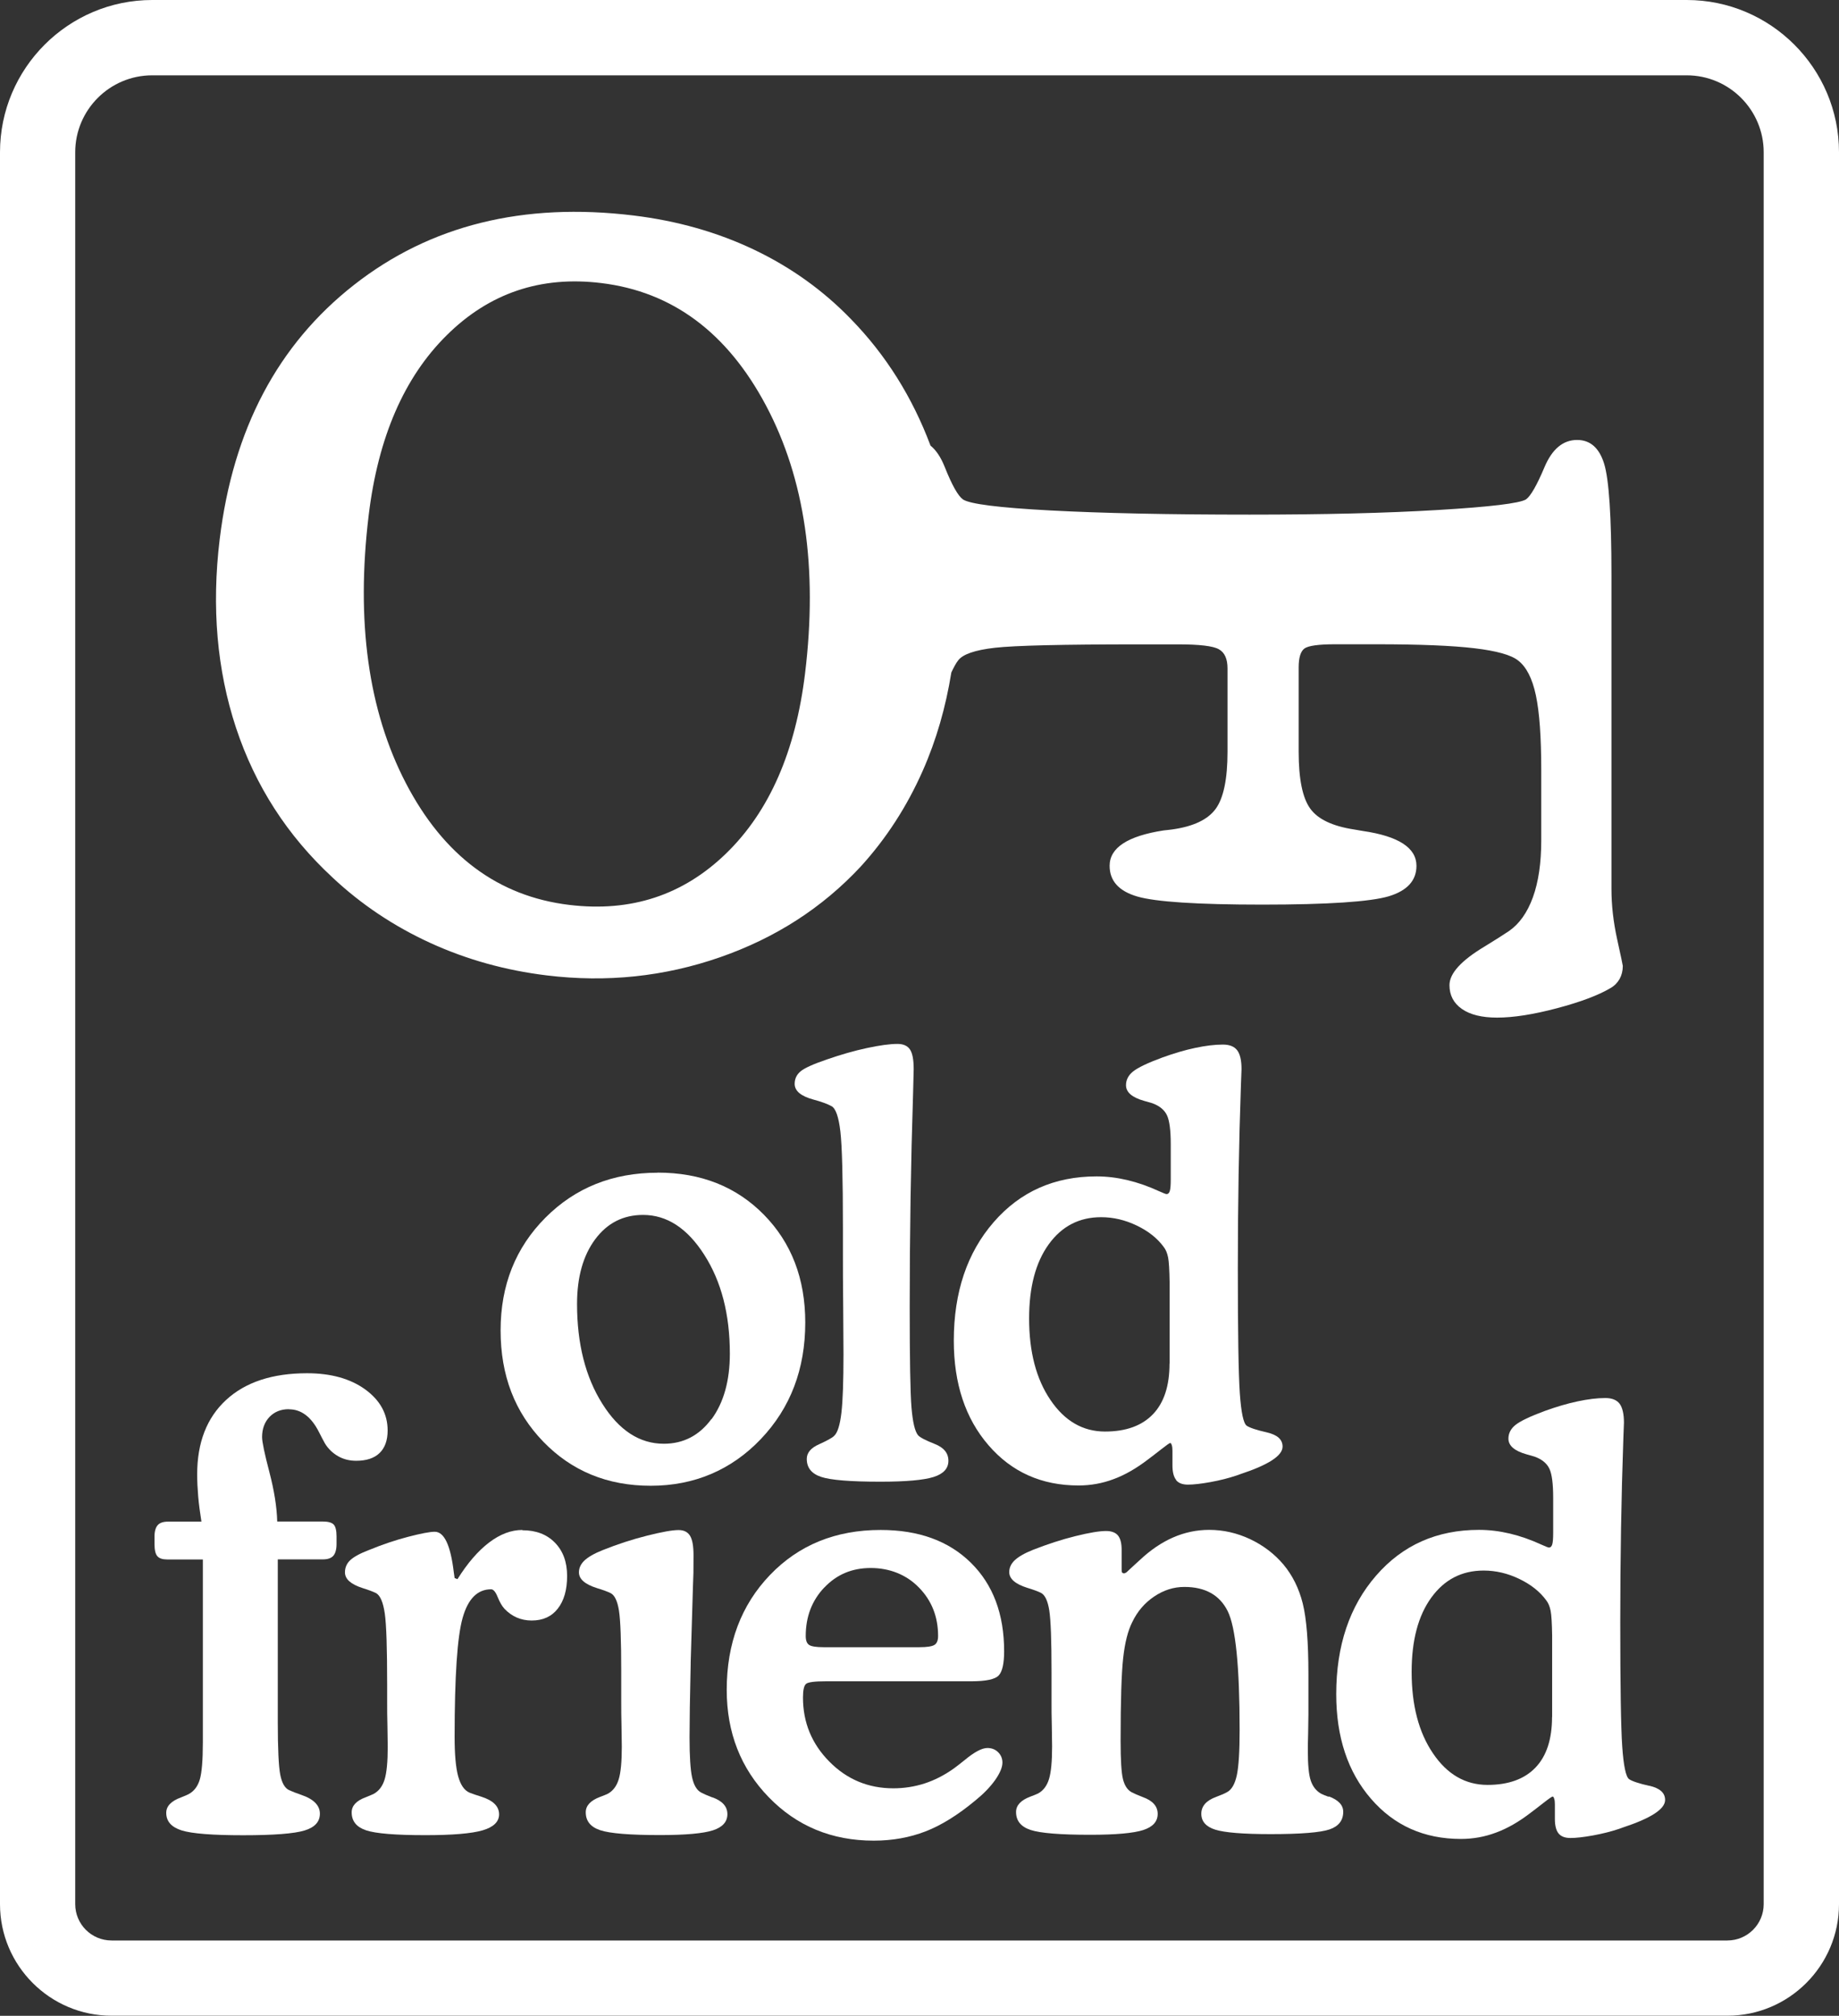
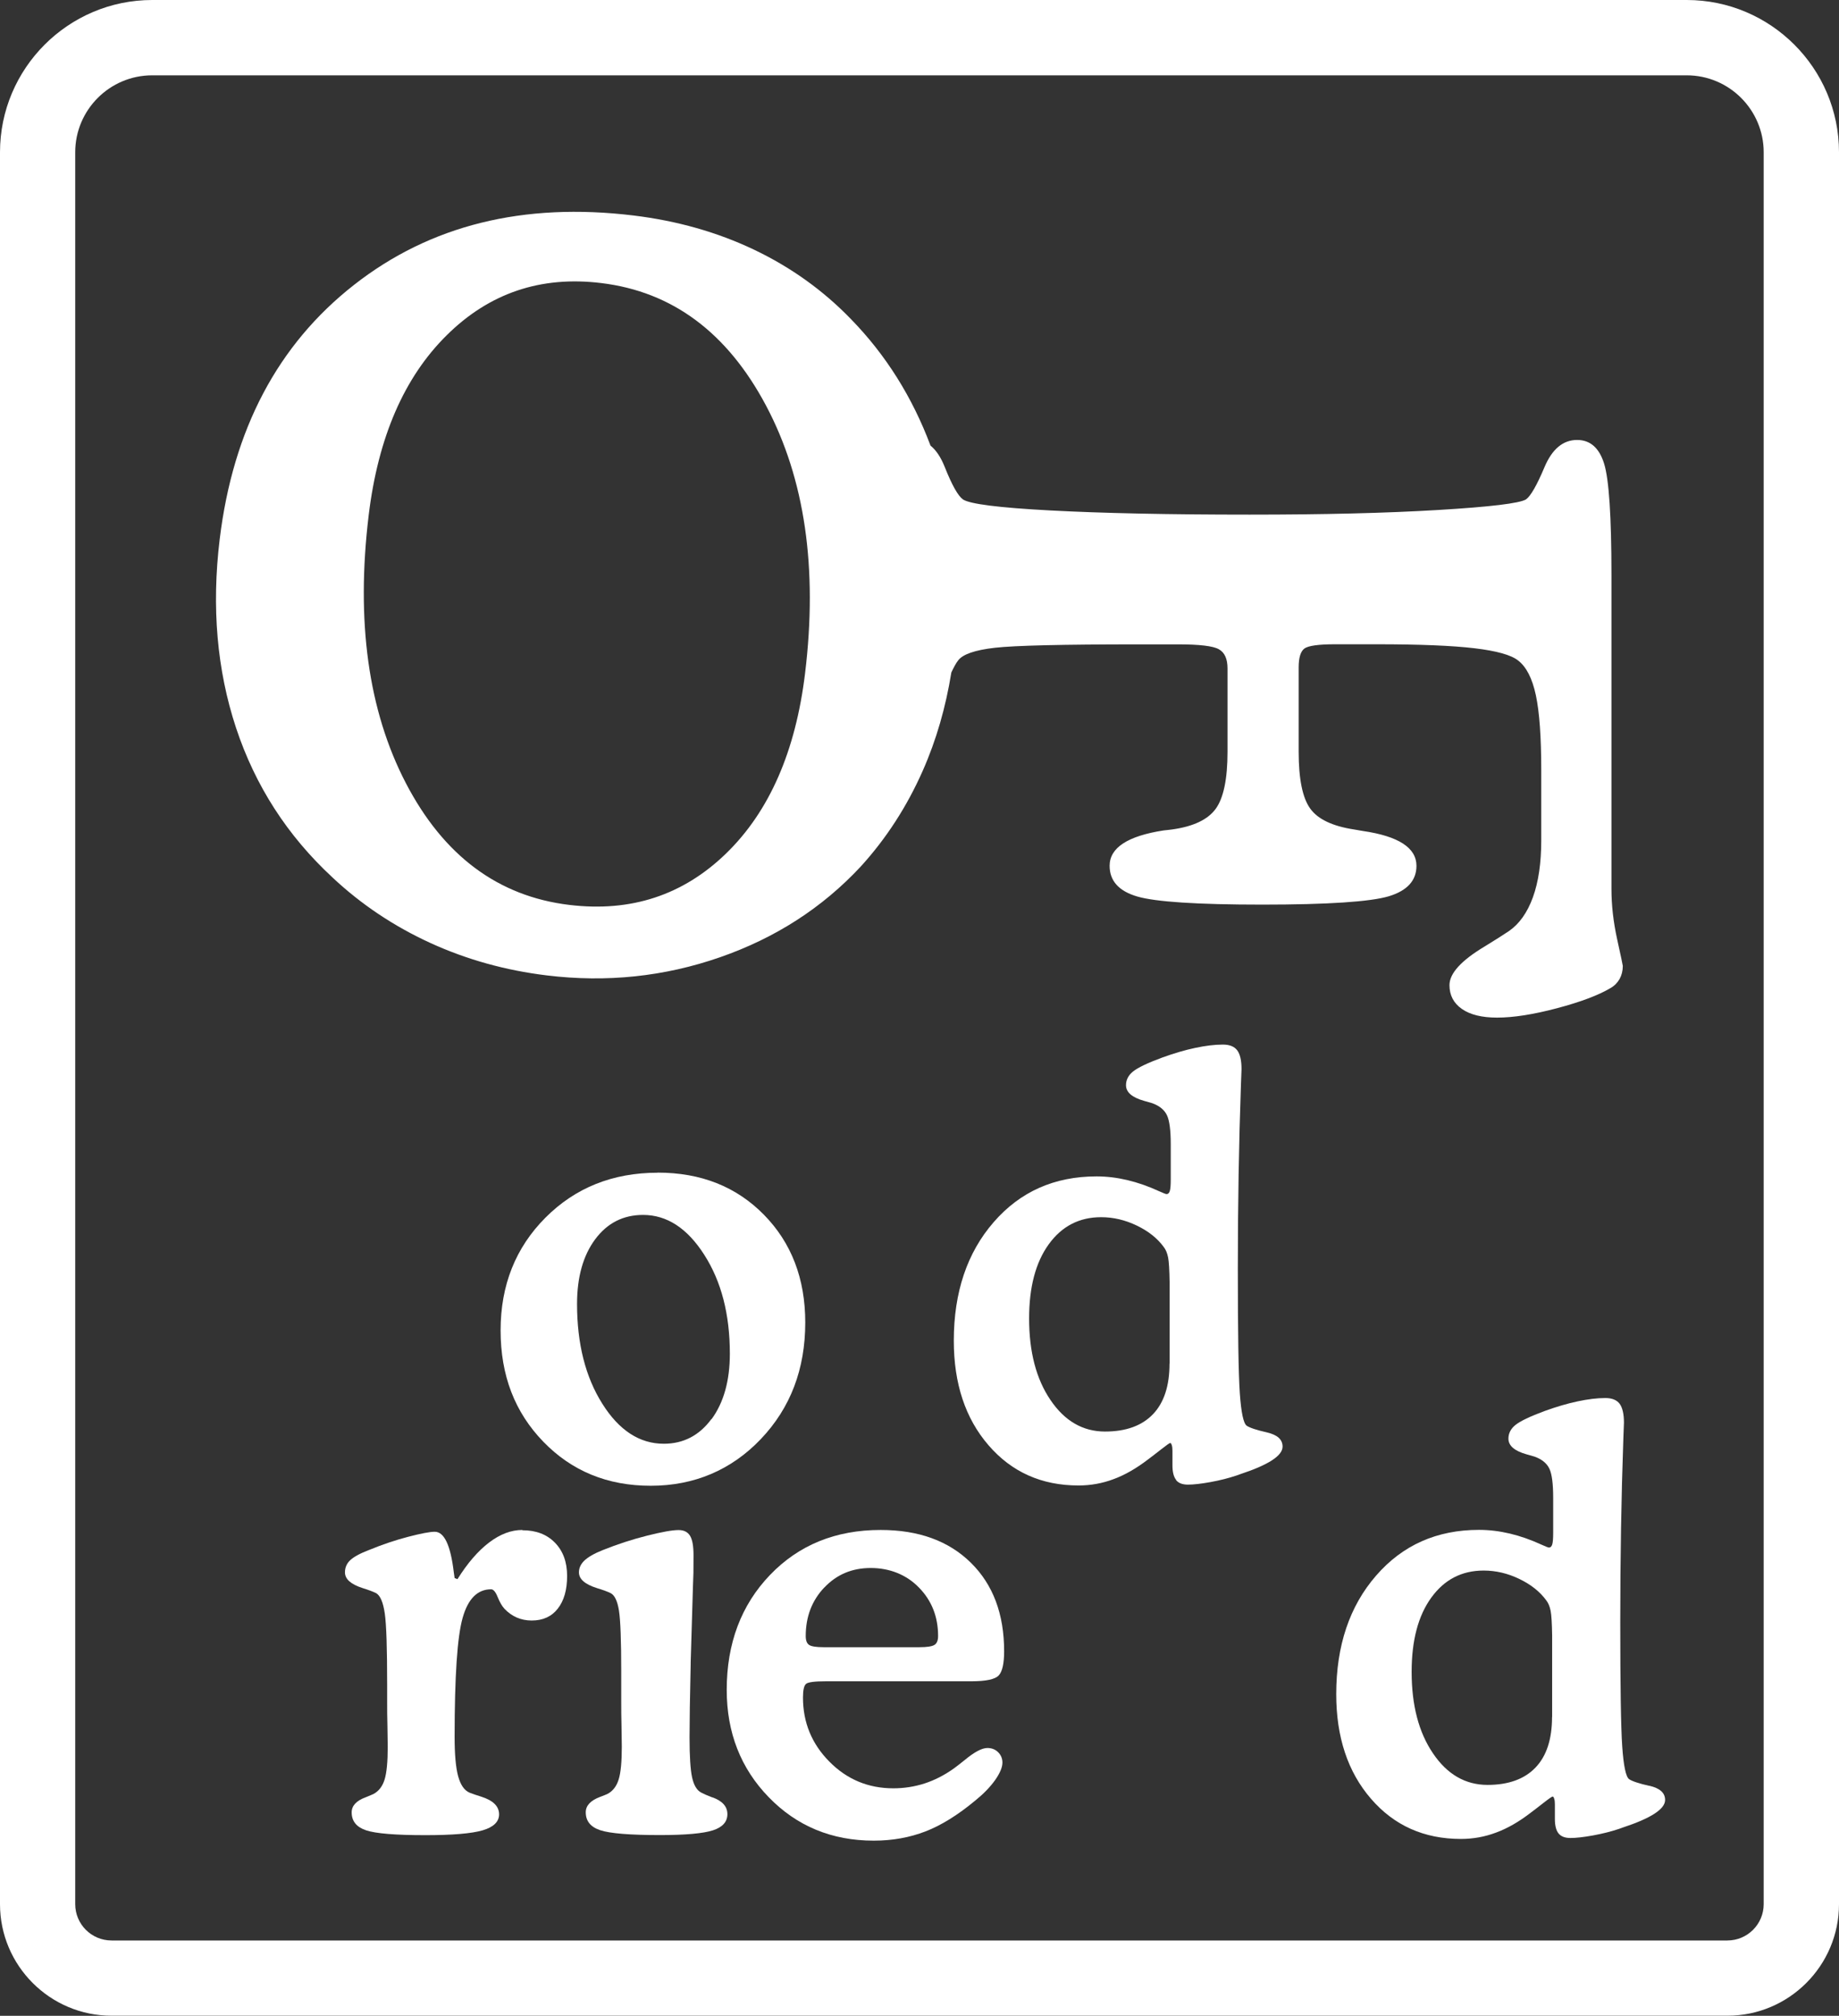
<svg xmlns="http://www.w3.org/2000/svg" id="Layer_2" viewBox="0 0 194.37 213.01">
  <rect x="0" y="0" width="194.37" height="213.01" fill="#333333" stroke="none" />
  <defs>
    <style>.cls-1{fill:#fff;}</style>
  </defs>
  <g id="Layer_1-2">
    <g>
      <path class="cls-1" d="m178.28,0H16.09C7.22,0,0,7.22,0,16.09v185.12c0,6.5,5.29,11.79,11.79,11.79h170.79c6.5,0,11.79-5.29,11.79-11.79V16.09c0-8.87-7.22-16.09-16.09-16.09Zm8.13,201.21c0,2.12-1.72,3.84-3.84,3.84H11.79c-2.12,0-3.84-1.72-3.84-3.84V16.09c0-4.48,3.65-8.13,8.13-8.13h162.2c4.48,0,8.13,3.65,8.13,8.13v185.12Z" />
-       <path class="cls-1" d="m88.15,151.74c-.2.2-.73.49-1.59.88-.86.38-1.29.9-1.29,1.54,0,.93.5,1.56,1.51,1.9,1.01.34,3.1.51,6.27.51,2.71,0,4.59-.17,5.63-.5,1.04-.33,1.56-.9,1.56-1.71s-.48-1.4-1.45-1.78c-.97-.38-1.55-.69-1.75-.91-.34-.4-.57-1.38-.7-2.92-.13-1.54-.19-5.1-.19-10.69,0-7.64.12-15.2.36-22.67.04-1.33.06-2.14.06-2.42,0-.99-.13-1.68-.39-2.07-.26-.39-.7-.59-1.32-.59-.82,0-1.9.15-3.25.44-1.35.29-2.74.69-4.18,1.19-1.48.5-2.42.93-2.83,1.28-.41.35-.61.79-.61,1.31,0,.75.66,1.3,1.98,1.66.82.22,1.46.45,1.92.7.44.24.75,1.13.93,2.66.18,1.53.27,4.93.27,10.19v2.42c0,1.59,0,3.6.03,6.02.02,2.42.03,4.05.03,4.9,0,2.86-.07,4.93-.22,6.21-.15,1.28-.4,2.09-.76,2.43Z" />
      <path class="cls-1" d="m124.3,156.4c.26.32.68.48,1.26.48s1.39-.09,2.38-.27c.99-.18,1.91-.41,2.77-.7l.33-.12c3.01-.99,4.52-1.96,4.52-2.93,0-.75-.55-1.24-1.66-1.5-1.11-.25-1.82-.49-2.14-.71-.34-.26-.58-1.41-.72-3.43-.14-2.03-.21-6.41-.21-13.17s.11-13.24.33-19.47c.04-.91.06-1.44.06-1.6,0-.93-.15-1.59-.46-2-.31-.4-.81-.6-1.51-.6-.86,0-1.83.12-2.92.35-1.09.23-2.24.57-3.46,1.01-1.58.58-2.61,1.08-3.11,1.48-.5.4-.75.89-.75,1.45,0,.75.64,1.3,1.92,1.66.36.1.64.18.84.24.78.28,1.3.71,1.57,1.28.27.57.4,1.6.4,3.07v3.69c0,.6-.03,1.02-.1,1.24-.07.22-.18.33-.34.33-.08,0-.34-.1-.78-.3-2.28-1.05-4.48-1.57-6.62-1.57-4.45,0-8.08,1.61-10.88,4.84-2.8,3.22-4.21,7.4-4.21,12.52,0,4.53,1.22,8.22,3.67,11.05,2.44,2.83,5.61,4.25,9.51,4.25,1.28,0,2.51-.22,3.71-.67,1.2-.44,2.41-1.14,3.65-2.09.38-.28.84-.64,1.38-1.06.56-.44.88-.67.96-.67.06,0,.11.08.16.23.05.15.07.35.07.59v1.54c0,.71.13,1.22.39,1.54Zm-.69-12.3c0,2.34-.58,4.12-1.75,5.34-1.17,1.22-2.86,1.83-5.07,1.83-2.33,0-4.26-1.11-5.76-3.33-1.51-2.22-2.26-5.09-2.26-8.62,0-3.31.69-5.92,2.07-7.83s3.22-2.87,5.54-2.87c1.28,0,2.53.29,3.76.88,1.23.59,2.18,1.34,2.86,2.27.22.28.37.65.46,1.1.09.45.14,1.33.16,2.61v8.62Z" />
      <path class="cls-1" d="m55.21,161.67c-1.18,0-2.35.44-3.52,1.33-1.17.89-2.28,2.18-3.34,3.87l-.3-.12c-.02-.14-.05-.35-.09-.63-.34-2.84-1.01-4.26-2.01-4.26-.52,0-1.45.18-2.8.53-1.35.35-2.74.82-4.18,1.41-.94.36-1.59.72-1.96,1.07-.37.35-.55.78-.55,1.28,0,.71.62,1.26,1.86,1.66.64.2,1.12.38,1.44.54.44.26.74.98.91,2.15.17,1.17.25,3.7.25,7.59v1.84c0,.67,0,1.51.03,2.54.02,1.03.03,1.73.03,2.12,0,1.59-.11,2.74-.33,3.45-.22.71-.6,1.21-1.14,1.51-.16.08-.44.2-.84.36-1,.36-1.5.9-1.5,1.6,0,.93.51,1.56,1.53,1.9,1.02.34,3.1.51,6.26.51,2.87,0,4.89-.17,6.05-.51,1.16-.34,1.74-.91,1.74-1.69,0-.85-.63-1.47-1.89-1.87-.52-.16-.93-.3-1.23-.42-.56-.24-.96-.83-1.21-1.75-.25-.93-.37-2.31-.37-4.14,0-6.39.28-10.59.85-12.59.57-2.01,1.57-3.01,3.01-3.01.24,0,.47.27.69.82.22.54.46.96.72,1.24.38.4.81.71,1.29.92.48.21,1.01.32,1.59.32,1.18,0,2.1-.42,2.75-1.25.66-.84.99-1.99.99-3.46s-.43-2.64-1.29-3.52c-.86-.88-2.01-1.31-3.44-1.31Z" />
      <path class="cls-1" d="m75.28,189.93c-.52-.2-.91-.37-1.17-.51-.46-.24-.78-.78-.96-1.6-.18-.83-.27-2.24-.27-4.23,0-1.65.04-4.23.12-7.74v-.18l.24-8.04c.02-.46.03-.94.05-1.42,0-.48.01-1.11.01-1.87,0-.97-.12-1.65-.37-2.06-.25-.4-.65-.6-1.21-.6-.66,0-1.77.2-3.32.59-1.56.39-3.12.9-4.7,1.53-.9.36-1.54.73-1.93,1.1-.39.37-.58.79-.58,1.25,0,.71.63,1.26,1.89,1.66.66.2,1.15.38,1.47.54.42.22.71.84.87,1.84.16,1.01.24,3.16.24,6.47v3.26c0,.67,0,1.51.03,2.54.02,1.03.03,1.73.03,2.12,0,1.59-.11,2.74-.33,3.45-.22.71-.6,1.21-1.14,1.51-.16.08-.43.19-.81.33-1.02.38-1.53.93-1.53,1.63,0,.93.51,1.56,1.54,1.9,1.03.34,3.13.51,6.3.51,2.71,0,4.58-.17,5.6-.5,1.02-.33,1.53-.9,1.53-1.71s-.53-1.4-1.59-1.78Z" />
      <path class="cls-1" d="m87.27,177.66h15.39c1.56,0,2.52-.21,2.9-.62.38-.41.57-1.26.57-2.55,0-3.93-1.17-7.05-3.52-9.36-2.35-2.31-5.52-3.46-9.54-3.46-4.75,0-8.65,1.59-11.69,4.76-3.04,3.17-4.57,7.22-4.57,12.14,0,4.51,1.48,8.3,4.45,11.35,2.96,3.05,6.66,4.58,11.09,4.58,1.98,0,3.8-.33,5.48-.98,1.68-.65,3.42-1.74,5.24-3.25.88-.71,1.58-1.43,2.1-2.16.52-.74.78-1.36.78-1.86,0-.42-.15-.79-.45-1.09-.3-.3-.68-.45-1.14-.45-.58,0-1.39.43-2.43,1.3-.48.38-.86.68-1.14.88-1,.71-2.03,1.23-3.08,1.57-1.06.34-2.16.51-3.29.51-2.65,0-4.91-.94-6.77-2.83-1.86-1.88-2.78-4.14-2.78-6.76,0-.79.11-1.27.33-1.45.22-.18.91-.27,2.07-.27Zm-.15-9.9c1.3-1.38,2.93-2.07,4.91-2.07s3.76.69,5.1,2.07c1.35,1.38,2.02,3.09,2.02,5.12,0,.46-.13.78-.39.94-.26.16-.79.24-1.59.24h-10.12c-.78,0-1.29-.08-1.53-.24-.24-.16-.36-.47-.36-.94,0-2.04.65-3.74,1.95-5.12Z" />
-       <path class="cls-1" d="m140.44,189.87c-.34-.12-.61-.23-.81-.33-.52-.3-.88-.76-1.09-1.38-.21-.61-.31-1.67-.31-3.16,0-.34,0-.94.03-1.78.02-.85.03-1.53.03-2.06v-4.26c0-3.39-.2-5.87-.6-7.47-.4-1.59-1.08-2.96-2.04-4.11-.96-1.13-2.13-2.02-3.52-2.68-1.39-.65-2.83-.98-4.33-.98-2.63,0-5.08,1.07-7.34,3.2-.28.26-.5.46-.66.6l-.72.67s-.06.05-.13.08c-.07.03-.12.05-.16.05-.1-.02-.16-.05-.19-.09-.03-.04-.05-.14-.05-.3v-2.09c0-.71-.13-1.21-.39-1.53-.26-.31-.68-.47-1.26-.47-.7,0-1.78.18-3.23.54-1.46.36-2.95.85-4.49,1.45-.9.36-1.54.73-1.93,1.1-.39.37-.58.79-.58,1.25,0,.71.63,1.26,1.89,1.66.66.2,1.15.38,1.47.54.42.22.71.84.87,1.84.16,1.01.24,3.16.24,6.47v3.26c0,.67,0,1.51.03,2.54.02,1.03.03,1.73.03,2.12,0,1.59-.11,2.74-.33,3.45-.22.71-.6,1.21-1.14,1.51-.16.08-.43.19-.81.33-1.02.38-1.53.93-1.53,1.63,0,.93.51,1.56,1.54,1.9,1.03.34,3.13.51,6.3.51,2.71,0,4.58-.17,5.6-.5,1.02-.33,1.53-.9,1.53-1.71s-.53-1.4-1.59-1.78c-.52-.2-.91-.37-1.17-.51-.44-.24-.74-.7-.91-1.38-.17-.68-.25-2.03-.25-4.07,0-4.17.09-7.07.27-8.71s.5-2.9.96-3.81c.54-1.13,1.31-2.03,2.32-2.71,1.01-.68,2.07-1.01,3.19-1.01,2.2,0,3.72.85,4.57,2.54.85,1.69,1.27,5.89,1.27,12.58,0,2.28-.1,3.87-.3,4.79-.2.92-.54,1.51-1.02,1.77-.24.14-.63.31-1.17.51-1.04.38-1.56.98-1.56,1.78s.49,1.37,1.48,1.68c.99.31,2.94.47,5.85.47,3.19,0,5.27-.17,6.23-.5.96-.33,1.44-.95,1.44-1.86,0-.71-.51-1.25-1.53-1.63Z" />
      <path class="cls-1" d="m174.32,188.71c-1.11-.25-1.82-.49-2.14-.71-.34-.26-.58-1.41-.72-3.43-.14-2.03-.21-6.41-.21-13.17s.11-13.24.33-19.47c.04-.91.06-1.44.06-1.6,0-.93-.16-1.59-.46-2-.31-.4-.81-.6-1.51-.6-.86,0-1.83.12-2.92.35-1.09.23-2.24.57-3.46,1.01-1.58.58-2.61,1.08-3.11,1.48-.5.4-.75.89-.75,1.45,0,.75.64,1.3,1.92,1.66.36.1.64.18.84.24.78.28,1.3.71,1.57,1.28.27.57.4,1.6.4,3.07v3.69c0,.6-.03,1.02-.1,1.24-.07.22-.18.33-.34.33-.08,0-.34-.1-.78-.3-2.28-1.05-4.48-1.57-6.62-1.57-4.45,0-8.08,1.61-10.88,4.84-2.8,3.22-4.21,7.4-4.21,12.52,0,4.53,1.22,8.22,3.67,11.05,2.44,2.83,5.61,4.25,9.51,4.25,1.28,0,2.51-.22,3.71-.67,1.2-.44,2.42-1.14,3.65-2.09.38-.28.84-.64,1.38-1.06.56-.44.88-.66.96-.66.06,0,.11.08.16.23.05.15.07.35.07.59v1.54c0,.71.13,1.22.39,1.54.26.32.68.48,1.26.48s1.39-.09,2.38-.27c.99-.18,1.91-.41,2.77-.7l.33-.12c3.01-.99,4.52-1.96,4.52-2.93,0-.75-.55-1.24-1.66-1.5Zm-10.28-7.27c0,2.34-.58,4.12-1.75,5.34-1.17,1.22-2.86,1.83-5.07,1.83-2.33,0-4.26-1.11-5.76-3.33-1.51-2.22-2.26-5.09-2.26-8.62,0-3.31.69-5.92,2.07-7.83s3.22-2.87,5.54-2.87c1.28,0,2.53.29,3.76.88,1.23.59,2.18,1.34,2.86,2.27.22.28.37.65.46,1.1.09.45.14,1.33.16,2.61v8.62Z" />
      <path class="cls-1" d="m69.52,123.92c-4.75,0-8.71,1.58-11.87,4.75-3.16,3.17-4.74,7.14-4.74,11.91s1.5,8.65,4.51,11.76c3.01,3.11,6.79,4.66,11.36,4.66s8.51-1.65,11.64-4.94c3.13-3.29,4.69-7.39,4.69-12.31,0-4.63-1.46-8.43-4.37-11.39-2.92-2.97-6.66-4.45-11.23-4.45Zm5.68,26.02c-1.29,1.75-2.97,2.62-5.04,2.62-2.56,0-4.73-1.41-6.5-4.23-1.78-2.82-2.67-6.34-2.67-10.54,0-2.84.64-5.12,1.92-6.84,1.28-1.72,2.97-2.57,5.06-2.57,2.52,0,4.68,1.41,6.47,4.22,1.8,2.81,2.7,6.29,2.7,10.44,0,2.86-.65,5.17-1.93,6.92Z" />
-       <path class="cls-1" d="m30.54,148.92c1.3,0,2.36.8,3.17,2.4.26.51.47.92.64,1.22.36.58.83,1.02,1.39,1.34.56.32,1.2.48,1.9.48,1.09,0,1.91-.27,2.48-.82.56-.54.85-1.34.85-2.38,0-1.75-.79-3.19-2.37-4.34-1.58-1.14-3.63-1.71-6.14-1.71-3.67,0-6.52.94-8.56,2.82-2.04,1.88-3.06,4.5-3.06,7.87,0,.75.04,1.53.11,2.35.07.82.19,1.7.34,2.64h-3.52c-.51,0-.88.12-1.1.37-.22.25-.34.65-.34,1.2v.8c0,.62.1,1.05.3,1.28.2.24.56.35,1.07.35h3.74v19.32c0,1.9-.11,3.2-.32,3.92-.21.71-.59,1.22-1.12,1.52-.19.11-.48.23-.86.38-1.05.38-1.57.93-1.57,1.63,0,.9.54,1.51,1.63,1.86,1.09.34,3.25.51,6.49.51s5.41-.17,6.49-.5c1.09-.33,1.63-.92,1.63-1.78s-.65-1.54-1.95-1.98c-.55-.19-.99-.36-1.31-.51-.45-.21-.76-.76-.93-1.63-.17-.87-.26-2.74-.26-5.6v-17.15h4.77c.51,0,.88-.13,1.1-.38.22-.26.34-.67.34-1.25v-.8c0-.62-.1-1.03-.3-1.25-.2-.21-.58-.32-1.14-.32h-4.83c-.04-1.54-.32-3.28-.83-5.23-.51-1.95-.77-3.18-.77-3.69,0-.87.26-1.58.78-2.13.52-.54,1.2-.82,2.03-.82Z" />
      <path class="cls-1" d="m35.16,92.74c3.03,2.84,6.48,5.14,10.32,6.9,3.85,1.76,7.95,2.9,12.31,3.43,6.32.77,12.42.13,18.29-1.91,5.88-2.04,10.84-5.24,14.89-9.59,2.69-2.95,4.88-6.33,6.56-10.13,1.44-3.25,2.43-6.72,3.02-10.38.26-.55.49-.98.71-1.26.48-.66,1.78-1.11,3.89-1.35,2.11-.24,7.18-.36,15.2-.36h4.15c2.28,0,3.73.17,4.33.52.61.34.91,1.02.91,2.02v8.82c0,2.87-.42,4.88-1.25,6.02-.83,1.14-2.37,1.87-4.62,2.18-.24.03-.54.07-.88.1-3.81.59-5.71,1.83-5.71,3.74,0,1.59.97,2.67,2.91,3.24,1.94.57,6.35.86,13.23.86s11.41-.3,13.36-.88c1.95-.59,2.93-1.66,2.93-3.22,0-1.9-1.89-3.13-5.66-3.68-.42-.07-.73-.12-.93-.16-2.28-.35-3.83-1.08-4.64-2.21-.81-1.12-1.22-3.12-1.22-5.99v-8.93c0-1.04.21-1.7.62-2,.42-.29,1.49-.44,3.22-.44h4.36c4.57,0,8.03.14,10.38.42,2.35.28,3.89.71,4.62,1.3.86.66,1.49,1.88,1.87,3.66.38,1.78.57,4.42.57,7.91v7.42c0,2.39-.29,4.39-.88,6.02-.59,1.63-1.44,2.82-2.54,3.58-.62.42-1.47.95-2.54,1.61-2.49,1.49-3.74,2.85-3.74,4.1,0,1.07.44,1.91,1.32,2.52.88.61,2.12.91,3.71.91,1.73,0,3.84-.33,6.33-.99,2.49-.66,4.38-1.37,5.66-2.13.42-.24.73-.56.96-.96.22-.4.34-.86.34-1.38,0-.07-.2-1.01-.6-2.83-.4-1.82-.6-3.59-.6-5.32v-33.16c0-6.19-.26-10.12-.78-11.78-.52-1.66-1.47-2.49-2.85-2.49-1.49,0-2.64.96-3.45,2.88-.81,1.92-1.46,3.05-1.95,3.4-.69.42-3.79.79-9.29,1.12-5.5.33-12.14.49-19.93.49-8.58,0-15.59-.15-21.04-.44-5.45-.29-8.54-.68-9.26-1.17-.52-.38-1.16-1.52-1.92-3.43-.41-1.03-.91-1.77-1.5-2.25-1.93-5.14-4.73-9.6-8.42-13.38-2.94-3.04-6.36-5.48-10.24-7.33-3.89-1.85-8.13-3.05-12.74-3.61-11.64-1.41-21.49,1.03-29.54,7.34-8.05,6.31-12.78,15.26-14.19,26.87-.87,7.18-.29,13.83,1.73,19.94,2.03,6.12,5.42,11.38,10.18,15.79Zm3.81-38.32c1-8.21,3.74-14.54,8.24-18.99,4.5-4.46,9.94-6.3,16.33-5.52,7.52.91,13.33,5.23,17.43,12.96,4.1,7.73,5.47,17.16,4.12,28.28-1,8.24-3.77,14.58-8.32,19.01-4.55,4.43-10.08,6.25-16.61,5.46-7.52-.91-13.27-5.2-17.26-12.86-3.98-7.66-5.29-17.11-3.93-28.34Z" />
    </g>
  </g>
</svg>